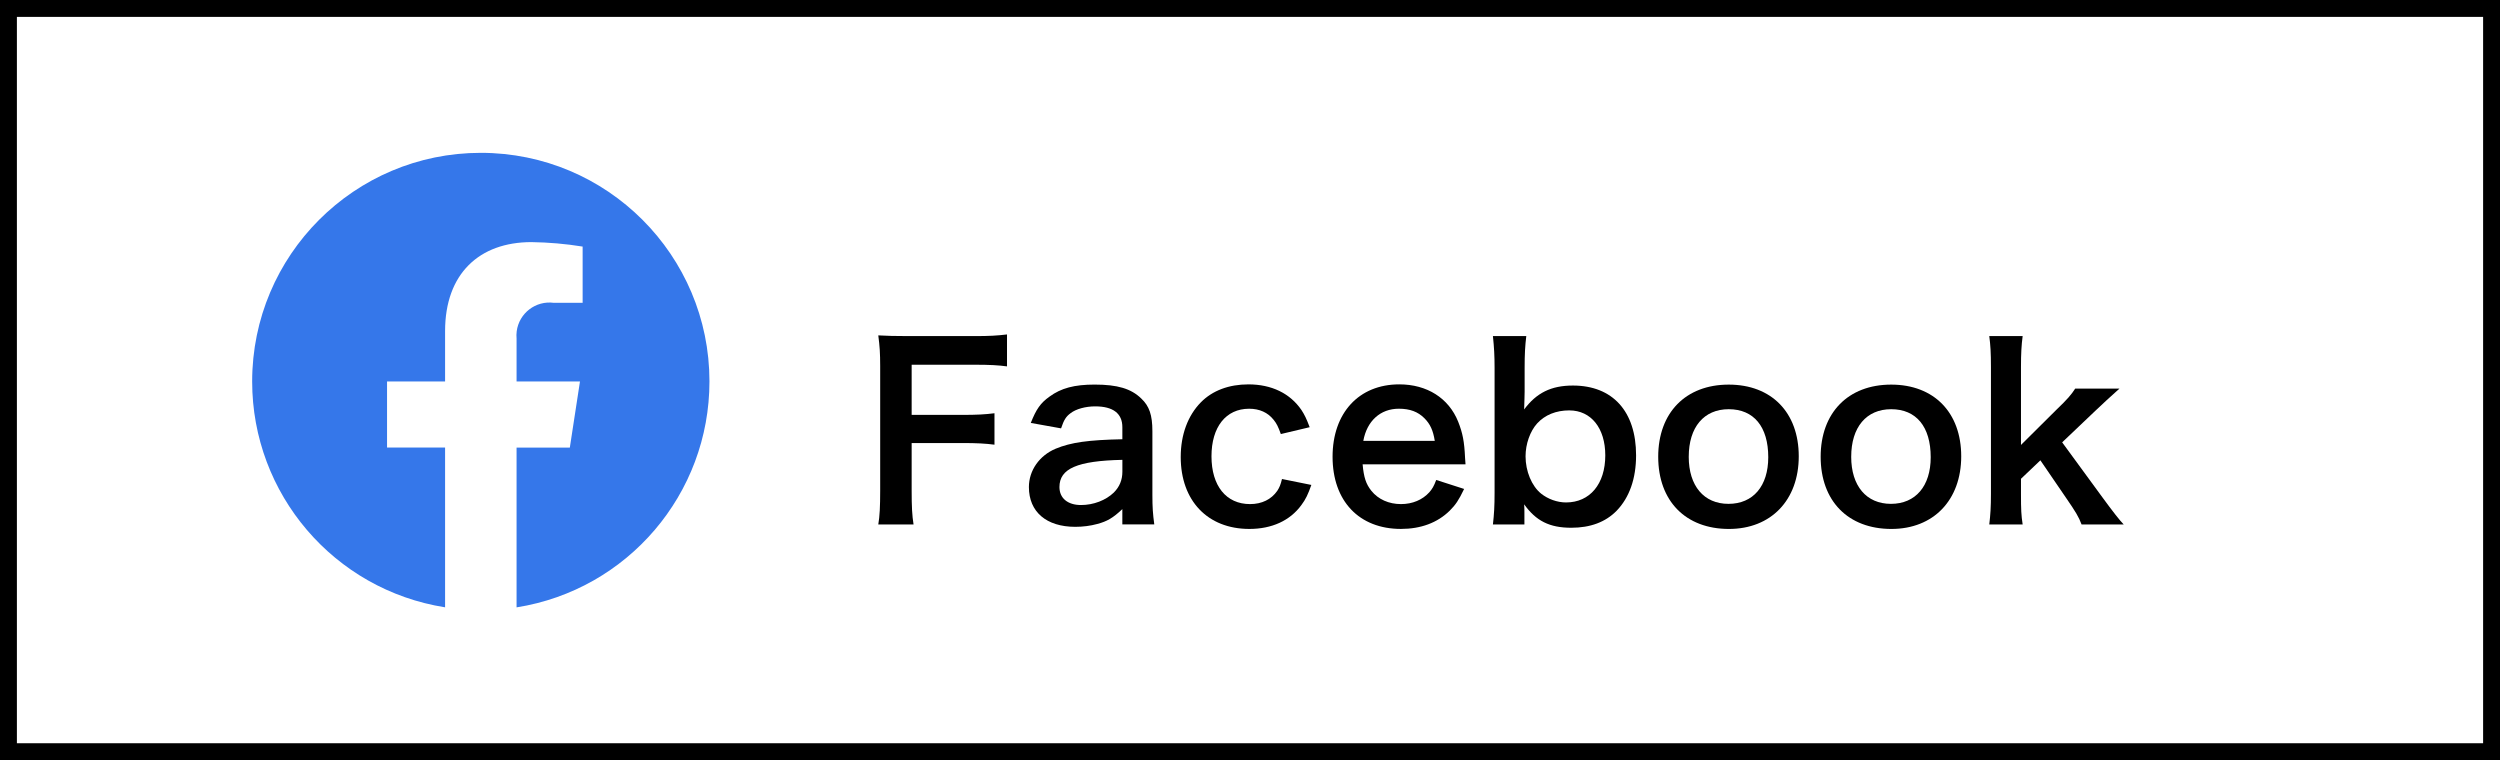
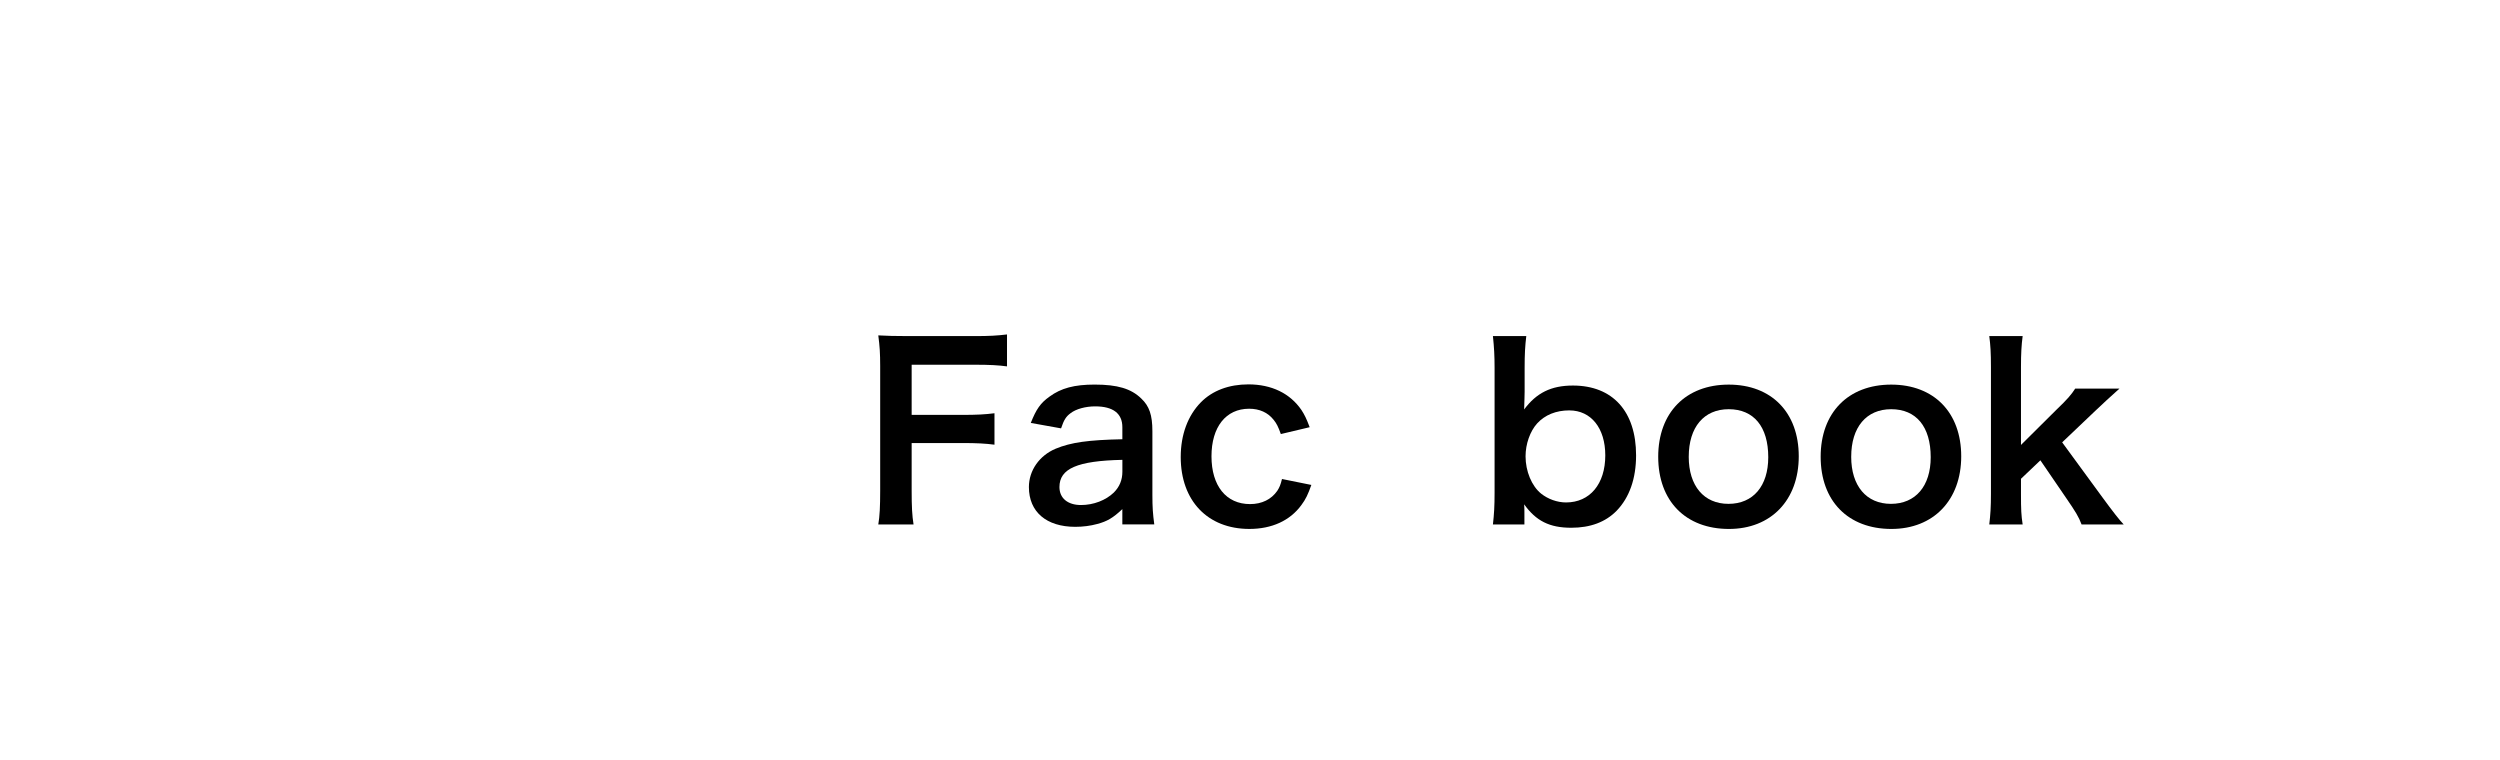
<svg xmlns="http://www.w3.org/2000/svg" id="_レイヤー_1" data-name="レイヤー 1" viewBox="0 0 148 45">
  <defs>
    <style>
      .cls-1 {
        fill: #fff;
      }

      .cls-2 {
        fill: #3577ea;
      }

      .cls-3 {
        isolation: isolate;
      }

      .cls-4 {
        fill: none;
        stroke: #000;
      }
    </style>
  </defs>
  <g id="_長方形_7" data-name="長方形 7">
    <rect class="cls-1" width="148" height="45" />
-     <rect class="cls-4" x=".5" y=".5" width="147" height="44" />
  </g>
-   <path id="facebook_icon" data-name="facebook icon" class="cls-2" d="m42,22.582c-.001-7.476-6.063-13.535-13.538-13.534-7.476.001-13.535,6.063-13.534,13.538.001,6.658,4.844,12.327,11.421,13.367v-9.459h-3.436v-3.913h3.436v-2.982c0-3.393,2.022-5.266,5.112-5.266,1.015.014,2.028.102,3.031.264v3.33h-1.708c-1.07-.142-2.053.611-2.195,1.682-.019.145-.022.292-.008.437v2.538h3.753l-.6,3.913h-3.153v9.459c6.578-1.043,11.42-6.715,11.419-13.375" />
  <g class="cls-3">
    <path d="m53.97,29.03c0,.994.028,1.484.112,2.017h-2.087c.084-.477.112-1.064.112-1.989v-7.382c0-.771-.028-1.177-.112-1.821.574.028.924.042,1.779.042h3.922c.882,0,1.331-.027,1.919-.098v1.891c-.504-.069-1.022-.098-1.919-.098h-3.726v2.97h2.998c.869,0,1.359-.028,1.905-.098v1.862c-.518-.069-1.05-.098-1.905-.098h-2.998v2.802Z" />
-     <path d="m66.445,30.137c-.561.532-.911.729-1.485.882-.406.112-.854.169-1.303.169-1.709,0-2.746-.883-2.746-2.354,0-.98.617-1.863,1.583-2.27.911-.378,1.947-.519,3.95-.561v-.714c0-.812-.546-1.232-1.611-1.232-.561,0-1.135.153-1.457.406-.266.195-.392.392-.56.896l-1.793-.322c.322-.812.574-1.177,1.106-1.556.687-.504,1.471-.714,2.675-.714,1.345,0,2.157.238,2.76.826.476.448.658.98.658,1.934v3.768c0,.742.028,1.121.112,1.751h-1.891v-.91Zm0-2.914c-2.675.057-3.726.519-3.726,1.611,0,.658.49,1.064,1.275,1.064.742,0,1.471-.28,1.947-.742.336-.337.504-.742.504-1.233v-.7Z" />
+     <path d="m66.445,30.137c-.561.532-.911.729-1.485.882-.406.112-.854.169-1.303.169-1.709,0-2.746-.883-2.746-2.354,0-.98.617-1.863,1.583-2.27.911-.378,1.947-.519,3.95-.561v-.714c0-.812-.546-1.232-1.611-1.232-.561,0-1.135.153-1.457.406-.266.195-.392.392-.56.896l-1.793-.322c.322-.812.574-1.177,1.106-1.556.687-.504,1.471-.714,2.675-.714,1.345,0,2.157.238,2.76.826.476.448.658.98.658,1.934v3.768c0,.742.028,1.121.112,1.751h-1.891v-.91Zm0-2.914c-2.675.057-3.726.519-3.726,1.611,0,.658.49,1.064,1.275,1.064.742,0,1.471-.28,1.947-.742.336-.337.504-.742.504-1.233Z" />
    <path d="m75.825,25.696c-.154-.435-.252-.631-.435-.854-.336-.42-.826-.645-1.442-.645-1.373,0-2.228,1.078-2.228,2.815,0,1.751.869,2.83,2.284,2.83.7,0,1.26-.28,1.611-.785.126-.196.195-.35.279-.7l1.738.351c-.197.56-.337.854-.589,1.19-.673.925-1.751,1.415-3.082,1.415-2.465,0-4.062-1.667-4.062-4.259,0-1.316.42-2.451,1.191-3.235.686-.7,1.667-1.064,2.815-1.064,1.373,0,2.465.532,3.138,1.513.183.28.294.504.49,1.022l-1.709.406Z" />
-     <path d="m80.667,27.489c.07.771.196,1.162.519,1.568.406.505,1.037.785,1.751.785.687,0,1.274-.253,1.681-.701.168-.195.266-.35.406-.728l1.652.532c-.321.672-.504.938-.854,1.288-.729.715-1.709,1.079-2.886,1.079-2.479,0-4.048-1.653-4.048-4.272,0-2.592,1.555-4.286,3.949-4.286,1.639,0,2.928.812,3.488,2.213.266.672.364,1.177.406,2.129,0,.028,0,.07.028.393h-6.094Zm4.272-1.387c-.098-.616-.266-.995-.616-1.345-.378-.379-.854-.561-1.513-.561-1.093,0-1.891.729-2.102,1.905h4.23Z" />
    <path d="m88.381,31.047c.069-.616.098-1.064.098-1.891v-7.382c0-.715-.028-1.205-.098-1.878h1.975c-.07.589-.098,1.051-.098,1.892v1.4c0,.225-.015.574-.029,1.051.729-.98,1.598-1.415,2.887-1.415,2.353,0,3.74,1.527,3.74,4.133,0,1.372-.393,2.493-1.149,3.277-.658.673-1.555,1.009-2.689,1.009-1.288,0-2.087-.406-2.788-1.387.015.182.015.336.015.504v.687h-1.862Zm4.523-6.752c-.784,0-1.442.267-1.904.771-.42.463-.687,1.219-.687,1.947,0,.883.364,1.765.925,2.213.406.322.952.519,1.471.519,1.414,0,2.324-1.093,2.324-2.787,0-1.611-.84-2.662-2.129-2.662Z" />
    <path d="m98.166,27.041c0-2.605,1.625-4.272,4.174-4.272,2.535,0,4.146,1.653,4.146,4.244s-1.639,4.301-4.132,4.301c-2.563,0-4.188-1.653-4.188-4.272Zm1.807,0c0,1.723.896,2.787,2.354,2.787s2.354-1.051,2.354-2.76c0-1.807-.854-2.843-2.34-2.843-1.471,0-2.367,1.064-2.367,2.815Z" />
    <path d="m107.783,27.041c0-2.605,1.625-4.272,4.175-4.272,2.535,0,4.146,1.653,4.146,4.244s-1.64,4.301-4.132,4.301c-2.564,0-4.189-1.653-4.189-4.272Zm1.808,0c0,1.723.896,2.787,2.353,2.787s2.354-1.051,2.354-2.76c0-1.807-.854-2.843-2.339-2.843-1.471,0-2.367,1.064-2.367,2.815Z" />
    <path d="m119.741,19.897c-.07.533-.099,1.023-.099,1.836v4.608l2.102-2.088c.645-.616.883-.896,1.107-1.246h2.619q-.799.714-1.401,1.288l-1.989,1.892,2.367,3.235q.953,1.303,1.275,1.625h-2.494c-.168-.448-.336-.729-.924-1.583l-1.513-2.213-1.149,1.093v.91c0,.91.015,1.247.099,1.793h-1.976c.07-.574.099-1.051.099-1.821v-7.493c0-.841-.028-1.303-.099-1.836h1.976Z" />
  </g>
</svg>